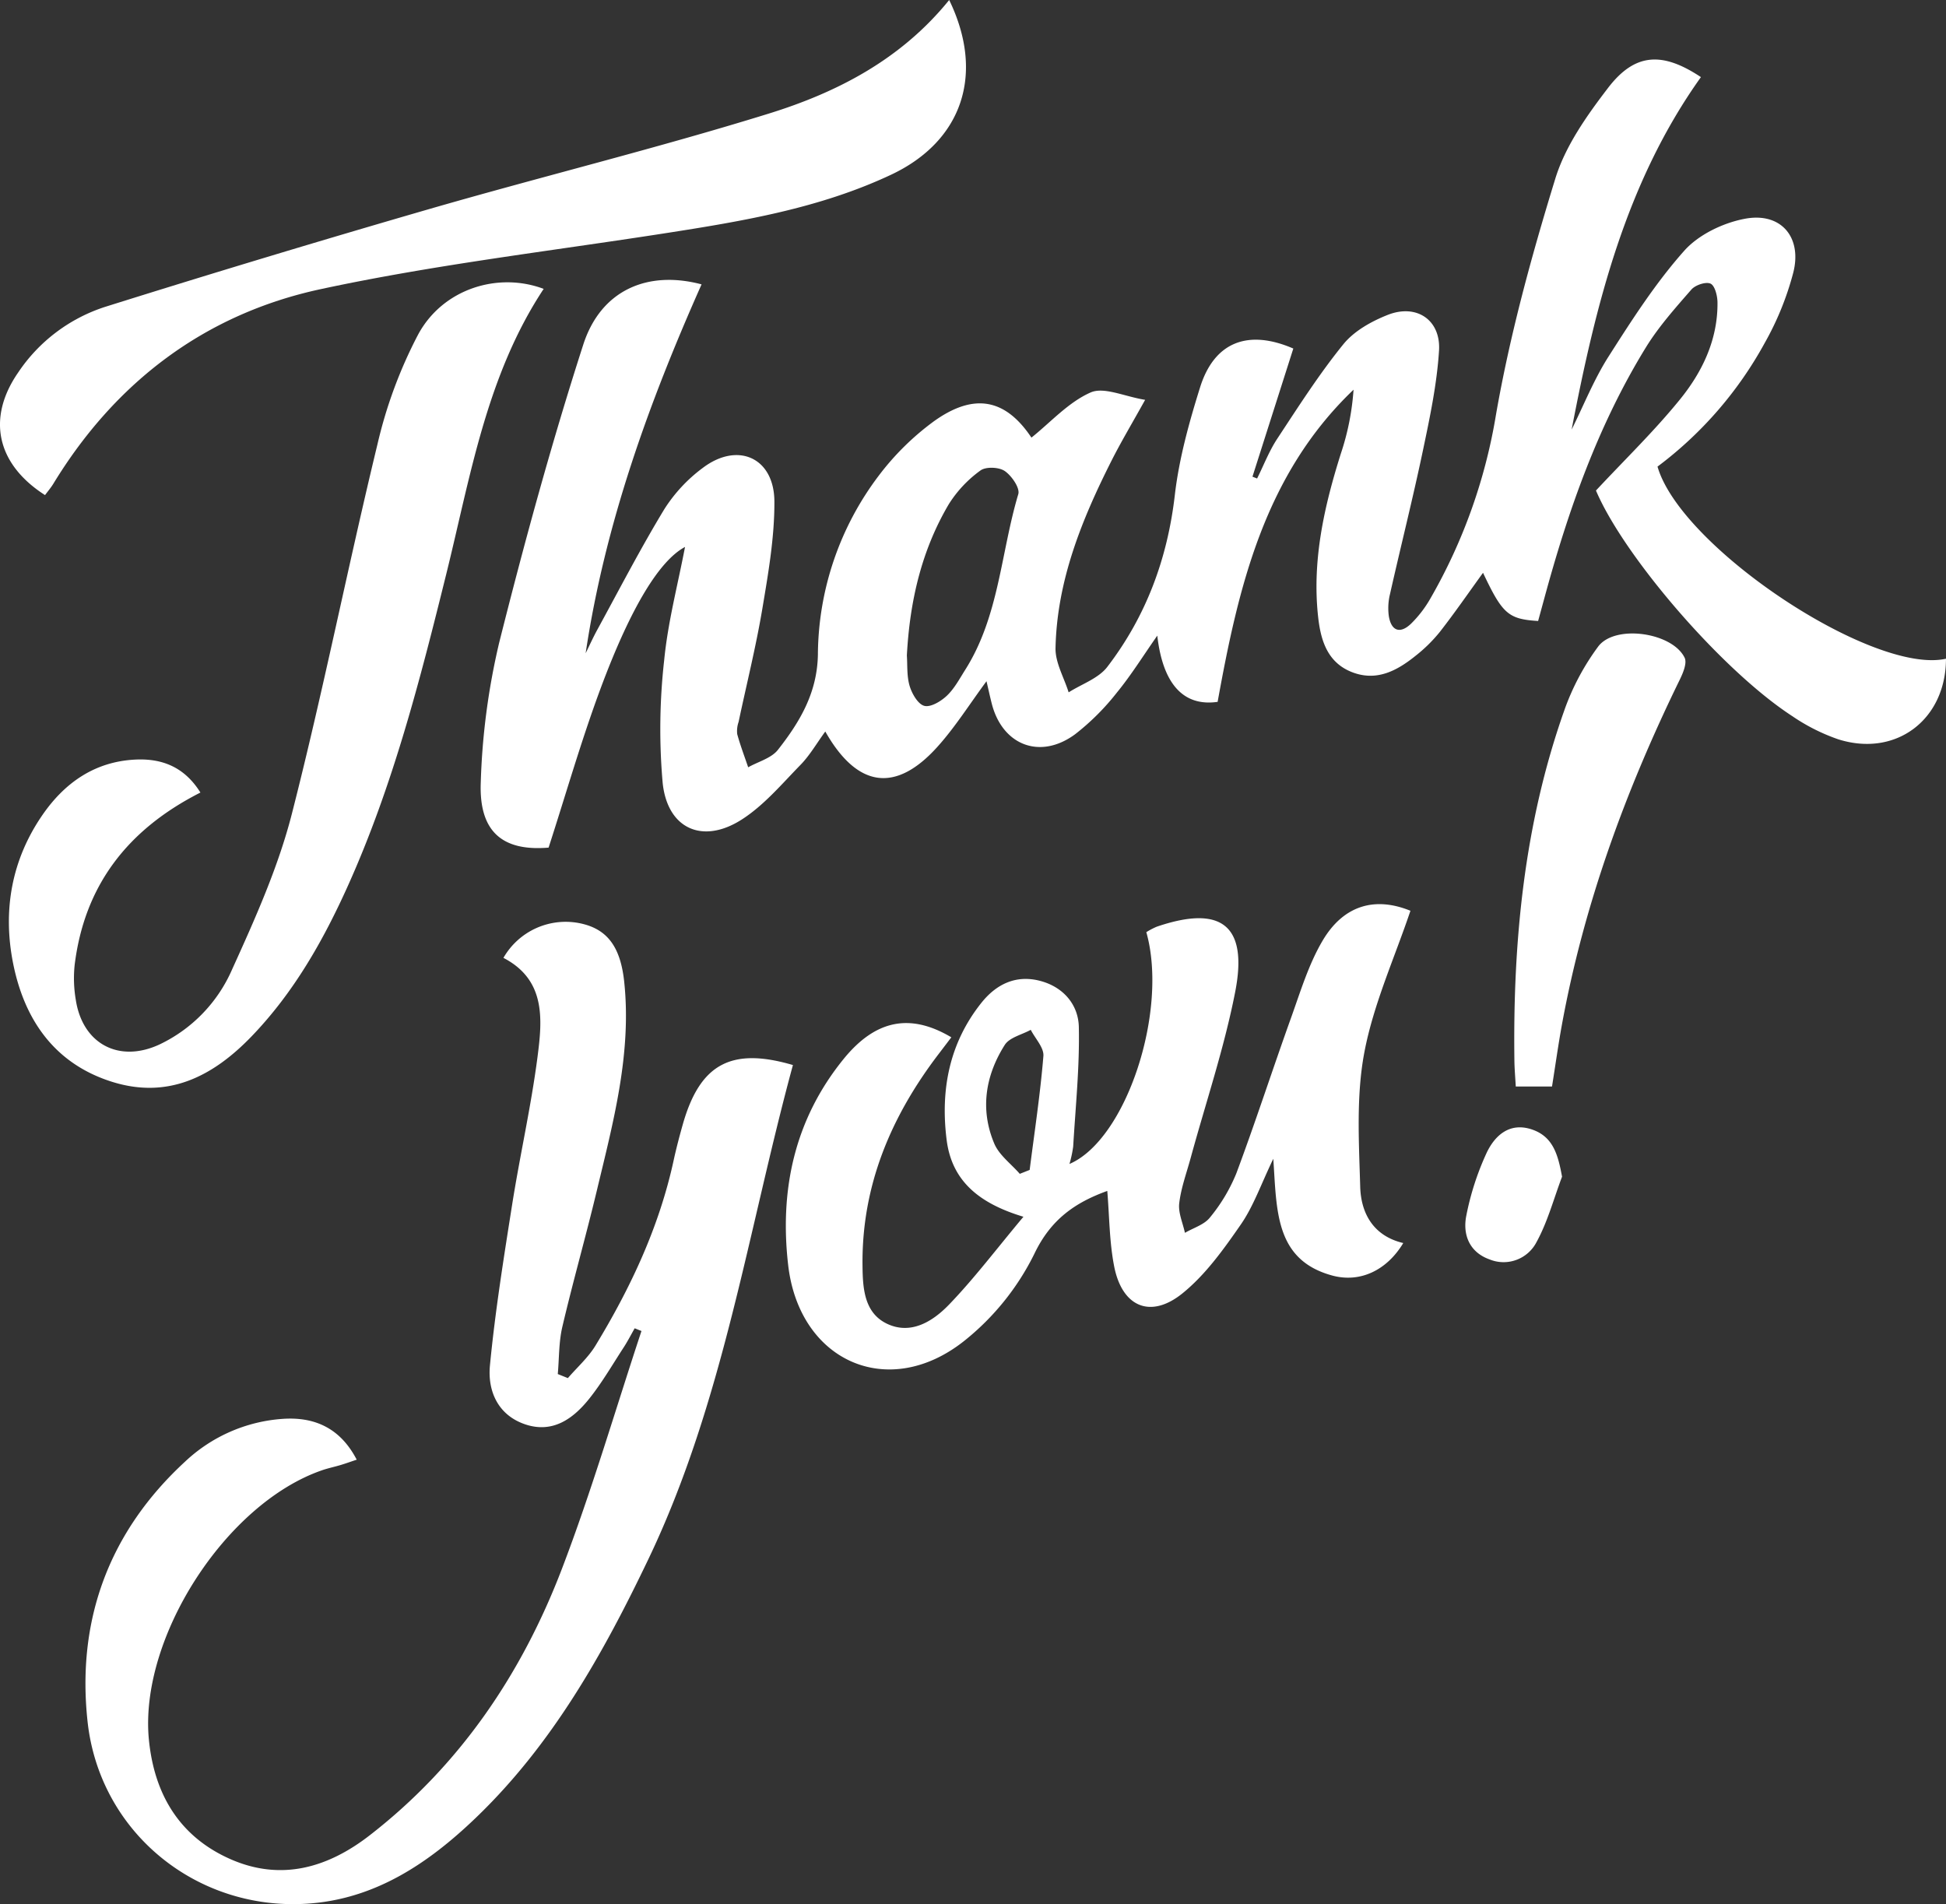
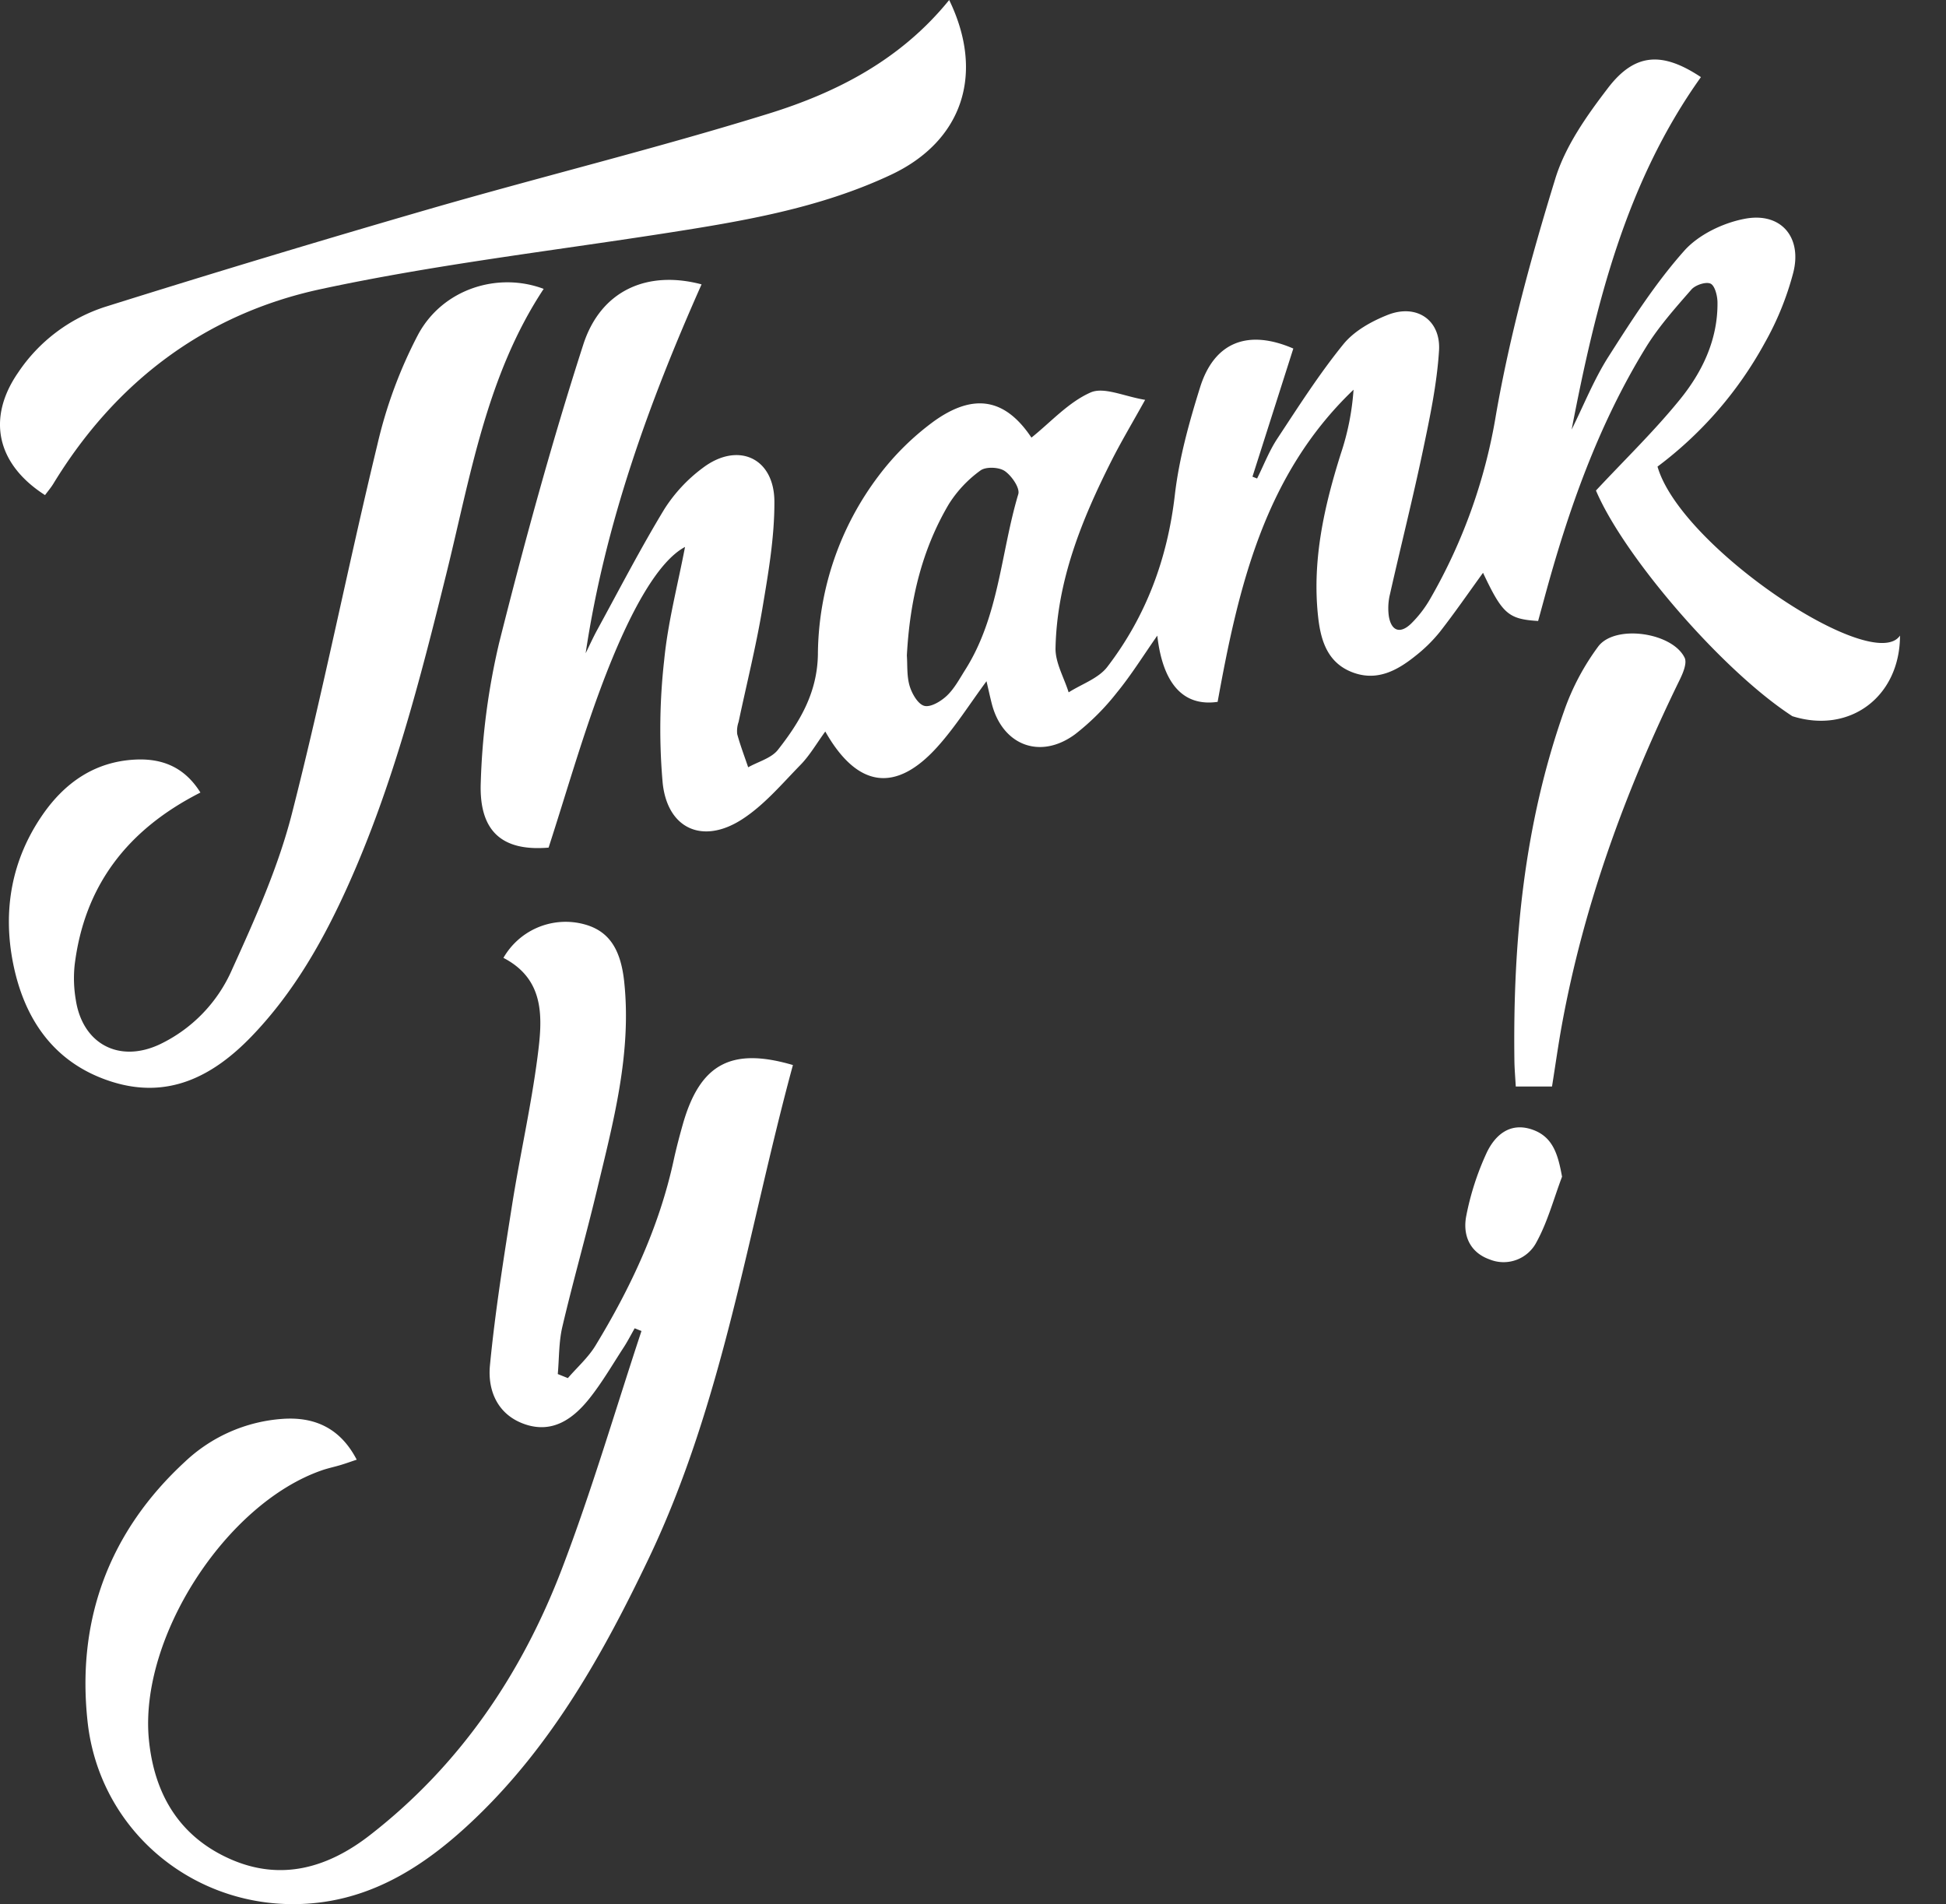
<svg xmlns="http://www.w3.org/2000/svg" width="454.737" height="444.955" viewBox="0 0 454.737 444.955">
  <rect x="0" y="0" width="454.737" height="444.955" fill="#333333" stroke="none" />
  <g id="thanks-image" transform="translate(-282.48 -207.99)">
    <path id="パス_7385" data-name="パス 7385" d="M406.051,431.171c2.173-2.52,4.748-4.794,6.454-7.6,8.207-13.5,14.878-27.695,18.259-43.259.61-2.809,1.345-5.6,2.125-8.364,4.017-14.237,11.378-18.149,25.752-13.931-10.528,38.7-16.244,78.8-33.782,115.473-10.585,22.131-22.473,43.322-40.377,60.486-11.021,10.564-23.429,18.926-39.2,20-25.916,1.772-48.637-16.611-51.466-42.532-2.59-23.728,5.01-44.363,22.751-60.723a36.943,36.943,0,0,1,22.781-10.021c7.507-.53,13.506,2.129,17.361,9.533-1.37.457-2.542.88-3.733,1.24-1.468.442-2.978.751-4.424,1.252-22.545,7.831-42.759,39.285-40.4,63.009,1.251,12.554,7.008,22.4,18.727,27.7,11.942,5.4,22.963,2.254,32.857-5.42,21.068-16.342,35.53-37.708,44.937-62.314,6.964-18.217,12.437-37,18.574-55.535l-1.584-.635c-.856,1.5-1.643,3.041-2.582,4.483-2.612,4.015-5.032,8.192-8,11.925-3.755,4.717-8.546,8.2-14.975,6.05-6.395-2.144-8.842-7.793-8.266-13.778,1.21-12.552,3.208-25.039,5.177-37.506,1.825-11.557,4.439-23,5.942-34.592,1.136-8.758,1.963-17.981-7.967-23.136a16.752,16.752,0,0,1,18.068-8.049c6.137,1.333,9.282,5.38,10.155,13.635,1.774,16.777-2.566,32.795-6.407,48.84-2.545,10.629-5.553,21.147-8.05,31.787-.836,3.566-.735,7.35-1.063,11.036Z" transform="translate(9.128 98.845)" fill="#fff" />
    <path id="パス_7386" data-name="パス 7386" d="M328.366,363.04c-17.014,8.632-27.135,21.716-29.4,40.388a29.952,29.952,0,0,0,.274,8.028c1.571,10.318,10.1,14.865,19.582,10.441a34.759,34.759,0,0,0,16.93-17.493c5.372-11.826,10.78-23.884,13.983-36.4,7.317-28.6,13.043-57.611,19.994-86.313a107.262,107.262,0,0,1,9.533-25.722c5.783-10.662,18.657-14.638,29.315-10.625-13.36,20.219-17.092,43.735-22.746,66.571-6.137,24.783-12.465,49.494-22.987,72.882-5.78,12.85-12.679,25-22.547,35.24-8.971,9.306-19.432,14.718-32.561,10.6-13.443-4.218-20.525-14.509-23.149-27.733-2.444-12.314-.363-24.168,6.892-34.664,5.14-7.435,12.086-12.356,21.433-12.891C319.237,354.98,324.576,356.967,328.366,363.04Z" transform="translate(0.948 30.149)" fill="#fff" />
    <path id="パス_7387" data-name="パス 7387" d="M504.282,207.99c8.415,17.335,3.039,33.023-13.6,40.839-16.7,7.848-34.664,10.846-52.689,13.651-26.879,4.185-53.984,7.358-80.542,13.067-26.989,5.8-47.96,21.624-62.491,45.455-.576.945-1.308,1.8-1.958,2.678-11.343-7.258-13.653-18-6.262-28.669a38.774,38.774,0,0,1,20.366-15.335q37.81-11.866,75.881-22.893c26.312-7.6,52.942-14.13,79.091-22.234C478.059,229.6,493,221.928,504.282,207.99Z" transform="translate(0)" fill="#fff" />
    <path id="パス_7388" data-name="パス 7388" d="M483.018,394.054h-8.467c-.112-2.05-.295-4.078-.322-6.107-.363-27.807,2.287-55.22,11.6-81.612a56.741,56.741,0,0,1,7.991-15.108c3.949-5.234,17.331-3.282,20.189,2.634.608,1.258-.385,3.588-1.159,5.17-12.6,25.79-22.418,52.522-27.566,80.846C484.467,384.392,483.832,388.941,483.018,394.054Z" transform="translate(162.132 67.829)" fill="#fff" />
    <path id="パス_7389" data-name="パス 7389" d="M490.677,362.3c-1.936,5.126-3.358,10.533-5.967,15.287a8.655,8.655,0,0,1-10.953,4.048c-4.719-1.672-6.339-5.774-5.454-10.224a64.526,64.526,0,0,1,4.719-14.616c1.943-4.157,5.442-7.306,10.664-5.514C488.627,352.973,489.745,357.235,490.677,362.3Z" transform="translate(156.819 120.652)" fill="#fff" />
-     <path id="パス_7390" data-name="パス 7390" d="M618.063,310.666a90.014,90.014,0,0,0,25.028-28.849,68.84,68.84,0,0,0,6.68-16.423c2.142-8.293-2.823-14.2-11.205-12.657-5.116.939-10.89,3.7-14.276,7.511-6.695,7.531-12.229,16.167-17.675,24.707-3.409,5.347-5.785,11.353-8.623,17.062,5.628-29.155,12.633-57.739,30.214-82.366-8.986-5.969-15.4-5.687-21.683,2.5-4.962,6.474-10,13.589-12.347,21.236-5.566,18.094-10.605,36.489-13.854,55.111a127.54,127.54,0,0,1-15.34,43,26.841,26.841,0,0,1-4.54,5.9c-2.536,2.418-4.6,1.687-5.168-1.8a13.845,13.845,0,0,1,.274-5.135c2.53-11.224,5.348-22.385,7.713-33.644,1.612-7.678,3.251-15.441,3.744-23.237.455-7.179-5.24-11.012-11.951-8.38-3.816,1.5-7.89,3.772-10.4,6.87-5.647,6.956-10.5,14.572-15.447,22.074-1.9,2.882-3.159,6.185-4.711,9.3l-1.085-.427,9.546-29.94c-10.552-4.566-18.458-1.571-21.786,9.065-2.567,8.211-4.912,16.651-5.9,25.159-1.724,14.92-6.732,28.352-15.775,40.158-2.074,2.707-5.978,4.01-9.039,5.958-1.077-3.459-3.14-6.938-3.065-10.371.341-15.708,6.113-29.951,13.078-43.749,2.223-4.407,4.767-8.653,7.864-14.233-4.881-.792-9.627-3.1-12.749-1.72-5.174,2.28-9.3,6.932-13.821,10.546-6.013-9-13.381-10.688-23.042-3.634a62.093,62.093,0,0,0-12.607,12.482,69.946,69.946,0,0,0-14.252,41.84c-.155,8.982-4.249,15.778-9.341,22.267-1.545,1.967-4.592,2.753-6.951,4.081-.875-2.582-1.846-5.137-2.566-7.761a6.55,6.55,0,0,1,.326-2.84c1.866-8.818,4.059-17.581,5.551-26.464,1.391-8.288,2.855-16.7,2.814-25.059-.052-10.246-8.59-14.031-16.764-7.813a36.064,36.064,0,0,0-8.957,9.627c-5.564,9.172-10.5,18.727-15.649,28.146-.985,1.8-1.827,3.676-2.735,5.518,4.509-30.179,14.762-58.495,27.087-86.2-12.657-3.361-23.547,1.376-27.645,14.084-7.4,22.958-13.776,46.278-19.657,69.682a162.606,162.606,0,0,0-4.289,32.465c-.5,11.686,5.076,16.294,15.847,15.384,4.043-12.491,7.623-25.019,12.15-37.193,7.192-19.344,13.892-29.96,19.729-33.065-1.685,8.833-4.013,17.6-4.877,26.516a143.6,143.6,0,0,0-.346,28.641c1.123,10.675,9.282,14.371,18.383,8.6,5.22-3.308,9.413-8.316,13.808-12.815,2.194-2.245,3.8-5.065,5.809-7.813,7.494,13.2,16.467,14.4,26.2,3.58,4.168-4.63,7.522-9.993,11.472-15.333.442,1.89.8,3.555,1.219,5.2,2.477,9.782,11.329,13.216,19.5,7.183a56.212,56.212,0,0,0,9.734-9.712c3.35-4.083,6.153-8.614,9.456-13.323,1.289,11.3,6.118,16.629,14.1,15.475,4.848-26.765,10.9-53.025,31.76-72.942a59.837,59.837,0,0,1-2.973,14.953c-3.9,12.36-6.719,24.886-5.325,37.937.578,5.422,2.046,10.785,7.894,13.091,5.735,2.263,10.507-.274,14.843-3.757a35.154,35.154,0,0,0,5.737-5.64c3.492-4.475,6.719-9.161,10.082-13.8,4.54,9.614,5.9,10.828,12.874,11.261.486-1.777.991-3.61,1.488-5.444,5.553-20.444,12.535-40.337,23.689-58.476,2.987-4.857,6.864-9.2,10.631-13.52.926-1.063,3.374-1.888,4.477-1.391,1.018.46,1.613,2.834,1.63,4.374.094,8.678-3.521,16.219-8.756,22.672-6,7.4-12.9,14.068-19.642,21.3,6.5,15.336,29.455,42.062,45.893,52.733a45.136,45.136,0,0,0,10.743,5.407c13.495,4.247,25.142-4.623,25.155-18.838C668.453,359.39,623.5,329.565,618.063,310.666ZM468.69,317.1c-4.094,13.69-4.479,28.527-12.393,41.038-1.328,2.1-2.534,4.394-4.3,6.067-1.376,1.306-3.789,2.759-5.271,2.367s-2.89-2.842-3.429-4.658c-.691-2.332-.486-4.929-.645-7.095.678-12.758,3.448-24.635,9.817-35.4a28.248,28.248,0,0,1,7.367-7.837c1.25-.938,4.312-.816,5.68.11C467.132,312.793,469.117,315.67,468.69,317.1Z" transform="translate(51.742 6.357)" fill="#fff" />
-     <path id="パス_7391" data-name="パス 7391" d="M516.161,388.5c-.3-10.491-.963-21.261.974-31.45,2.14-11.255,7.035-21.989,10.763-33.049-8.078-3.3-15.552-1.494-20.571,7.06-3.247,5.533-5.151,11.894-7.343,18-4.334,12.065-8.277,24.273-12.762,36.281a39.8,39.8,0,0,1-6.175,10.334c-1.324,1.685-3.858,2.42-5.846,3.584-.492-2.3-1.591-4.68-1.332-6.9.418-3.58,1.709-7.063,2.667-10.575,3.533-12.938,7.857-25.72,10.415-38.848,3.033-15.567-3.278-20.357-18.337-15.213A17.176,17.176,0,0,0,466.18,329c5.19,18.386-4.671,48.466-17.959,54.165a27.933,27.933,0,0,0,.867-4.057c.549-9.316,1.521-18.646,1.321-27.949-.114-5.216-3.6-9.34-9.021-10.771-5.654-1.492-10.264.757-13.743,5.115-7.511,9.413-9.6,20.357-8.126,32.036,1.186,9.378,7.282,14.758,17.946,17.963-6.369,7.608-11.515,14.441-17.41,20.551-3.735,3.869-8.874,7.133-14.495,4.437-5.36-2.571-5.645-8.413-5.7-13.607-.21-18.639,6.649-34.813,17.784-49.407.982-1.284,1.956-2.573,2.969-3.906-9.564-5.686-17.694-4.148-25.19,5.089-11.4,14.053-14.977,30.426-12.935,48.136,2.6,22.518,23.418,31.8,41.158,17.7a59.843,59.843,0,0,0,16.37-20.335c3.868-8.109,9.61-12.007,17.04-14.694.5,5.93.483,11.916,1.619,17.675,1.862,9.434,8.5,12.286,15.963,6.251,5.372-4.347,9.62-10.3,13.613-16.066,2.965-4.275,4.715-9.393,7.6-15.375.831,11.97.319,23.58,13.71,27.267,6.688,1.84,12.922-1.337,16.659-7.575C519.283,400.012,516.338,394.756,516.161,388.5Zm-77.242-3.941-2.308.915c-2.035-2.339-4.82-4.363-5.965-7.078-3.356-7.962-2.083-15.885,2.45-23.041,1.112-1.757,4-2.387,6.078-3.534,1.042,2.044,3.113,4.173,2.954,6.12C441.4,366.84,440.047,375.69,438.919,384.558Z" transform="translate(84.17 96.812)" fill="#fff" />
+     <path id="パス_7390" data-name="パス 7390" d="M618.063,310.666a90.014,90.014,0,0,0,25.028-28.849,68.84,68.84,0,0,0,6.68-16.423c2.142-8.293-2.823-14.2-11.205-12.657-5.116.939-10.89,3.7-14.276,7.511-6.695,7.531-12.229,16.167-17.675,24.707-3.409,5.347-5.785,11.353-8.623,17.062,5.628-29.155,12.633-57.739,30.214-82.366-8.986-5.969-15.4-5.687-21.683,2.5-4.962,6.474-10,13.589-12.347,21.236-5.566,18.094-10.605,36.489-13.854,55.111a127.54,127.54,0,0,1-15.34,43,26.841,26.841,0,0,1-4.54,5.9c-2.536,2.418-4.6,1.687-5.168-1.8a13.845,13.845,0,0,1,.274-5.135c2.53-11.224,5.348-22.385,7.713-33.644,1.612-7.678,3.251-15.441,3.744-23.237.455-7.179-5.24-11.012-11.951-8.38-3.816,1.5-7.89,3.772-10.4,6.87-5.647,6.956-10.5,14.572-15.447,22.074-1.9,2.882-3.159,6.185-4.711,9.3l-1.085-.427,9.546-29.94c-10.552-4.566-18.458-1.571-21.786,9.065-2.567,8.211-4.912,16.651-5.9,25.159-1.724,14.92-6.732,28.352-15.775,40.158-2.074,2.707-5.978,4.01-9.039,5.958-1.077-3.459-3.14-6.938-3.065-10.371.341-15.708,6.113-29.951,13.078-43.749,2.223-4.407,4.767-8.653,7.864-14.233-4.881-.792-9.627-3.1-12.749-1.72-5.174,2.28-9.3,6.932-13.821,10.546-6.013-9-13.381-10.688-23.042-3.634a62.093,62.093,0,0,0-12.607,12.482,69.946,69.946,0,0,0-14.252,41.84c-.155,8.982-4.249,15.778-9.341,22.267-1.545,1.967-4.592,2.753-6.951,4.081-.875-2.582-1.846-5.137-2.566-7.761a6.55,6.55,0,0,1,.326-2.84c1.866-8.818,4.059-17.581,5.551-26.464,1.391-8.288,2.855-16.7,2.814-25.059-.052-10.246-8.59-14.031-16.764-7.813a36.064,36.064,0,0,0-8.957,9.627c-5.564,9.172-10.5,18.727-15.649,28.146-.985,1.8-1.827,3.676-2.735,5.518,4.509-30.179,14.762-58.495,27.087-86.2-12.657-3.361-23.547,1.376-27.645,14.084-7.4,22.958-13.776,46.278-19.657,69.682a162.606,162.606,0,0,0-4.289,32.465c-.5,11.686,5.076,16.294,15.847,15.384,4.043-12.491,7.623-25.019,12.15-37.193,7.192-19.344,13.892-29.96,19.729-33.065-1.685,8.833-4.013,17.6-4.877,26.516a143.6,143.6,0,0,0-.346,28.641c1.123,10.675,9.282,14.371,18.383,8.6,5.22-3.308,9.413-8.316,13.808-12.815,2.194-2.245,3.8-5.065,5.809-7.813,7.494,13.2,16.467,14.4,26.2,3.58,4.168-4.63,7.522-9.993,11.472-15.333.442,1.89.8,3.555,1.219,5.2,2.477,9.782,11.329,13.216,19.5,7.183a56.212,56.212,0,0,0,9.734-9.712c3.35-4.083,6.153-8.614,9.456-13.323,1.289,11.3,6.118,16.629,14.1,15.475,4.848-26.765,10.9-53.025,31.76-72.942a59.837,59.837,0,0,1-2.973,14.953c-3.9,12.36-6.719,24.886-5.325,37.937.578,5.422,2.046,10.785,7.894,13.091,5.735,2.263,10.507-.274,14.843-3.757a35.154,35.154,0,0,0,5.737-5.64c3.492-4.475,6.719-9.161,10.082-13.8,4.54,9.614,5.9,10.828,12.874,11.261.486-1.777.991-3.61,1.488-5.444,5.553-20.444,12.535-40.337,23.689-58.476,2.987-4.857,6.864-9.2,10.631-13.52.926-1.063,3.374-1.888,4.477-1.391,1.018.46,1.613,2.834,1.63,4.374.094,8.678-3.521,16.219-8.756,22.672-6,7.4-12.9,14.068-19.642,21.3,6.5,15.336,29.455,42.062,45.893,52.733c13.495,4.247,25.142-4.623,25.155-18.838C668.453,359.39,623.5,329.565,618.063,310.666ZM468.69,317.1c-4.094,13.69-4.479,28.527-12.393,41.038-1.328,2.1-2.534,4.394-4.3,6.067-1.376,1.306-3.789,2.759-5.271,2.367s-2.89-2.842-3.429-4.658c-.691-2.332-.486-4.929-.645-7.095.678-12.758,3.448-24.635,9.817-35.4a28.248,28.248,0,0,1,7.367-7.837c1.25-.938,4.312-.816,5.68.11C467.132,312.793,469.117,315.67,468.69,317.1Z" transform="translate(51.742 6.357)" fill="#fff" />
  </g>
</svg>